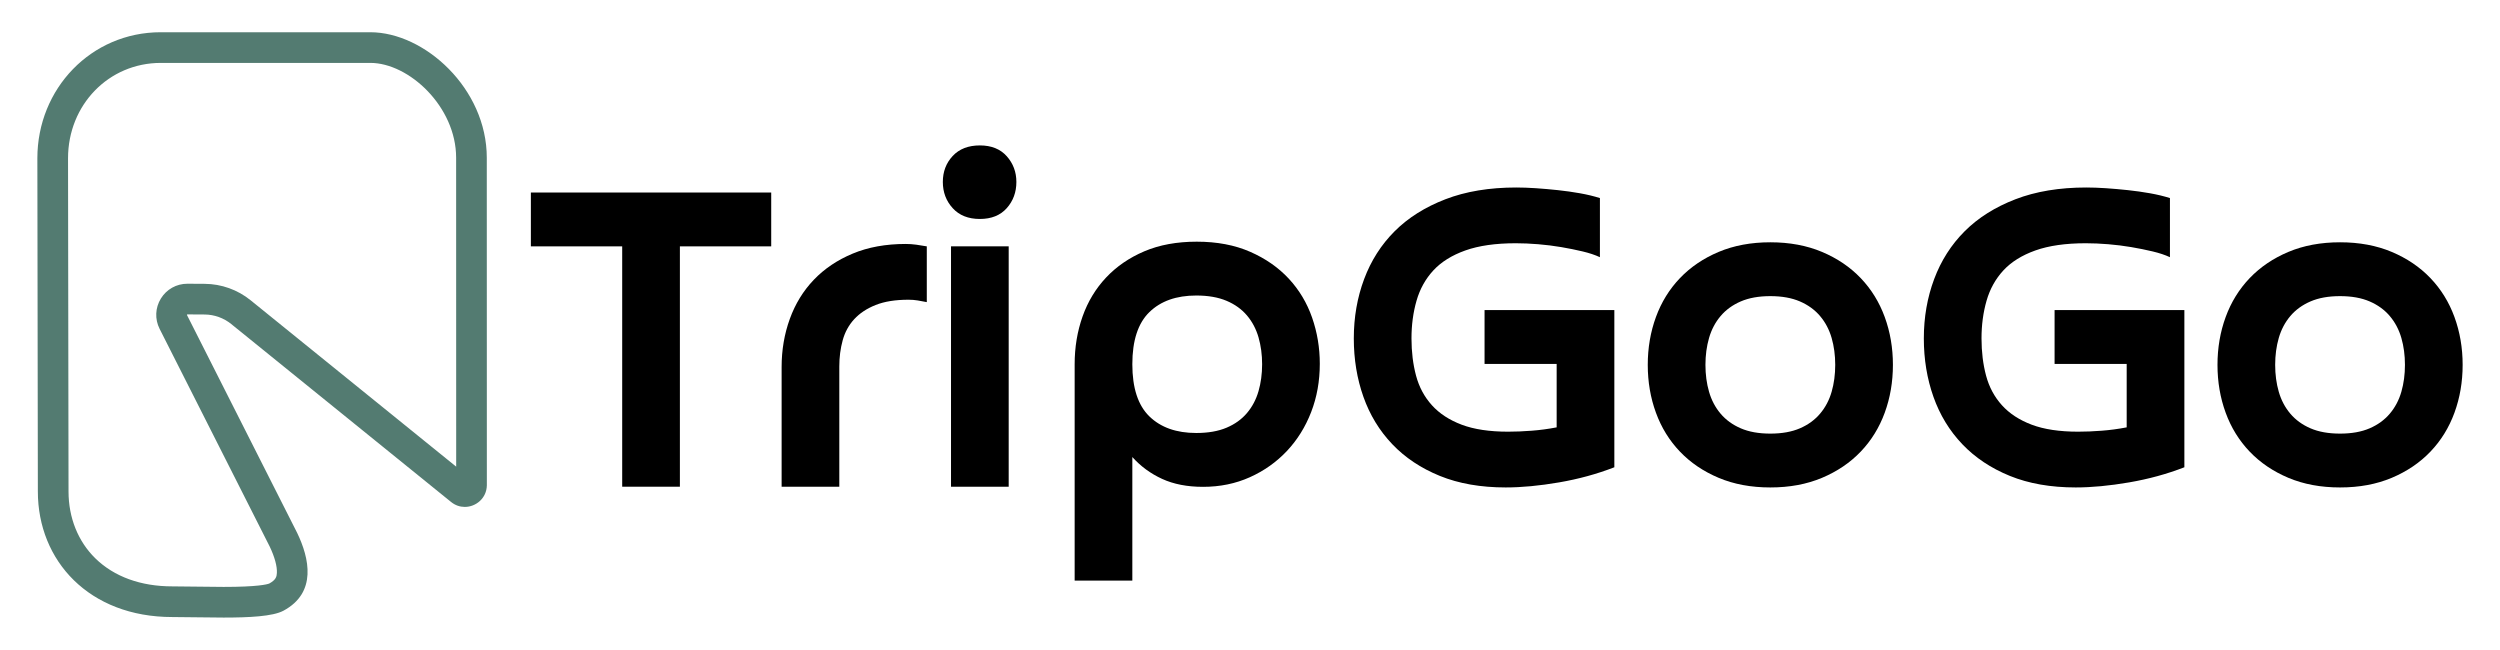
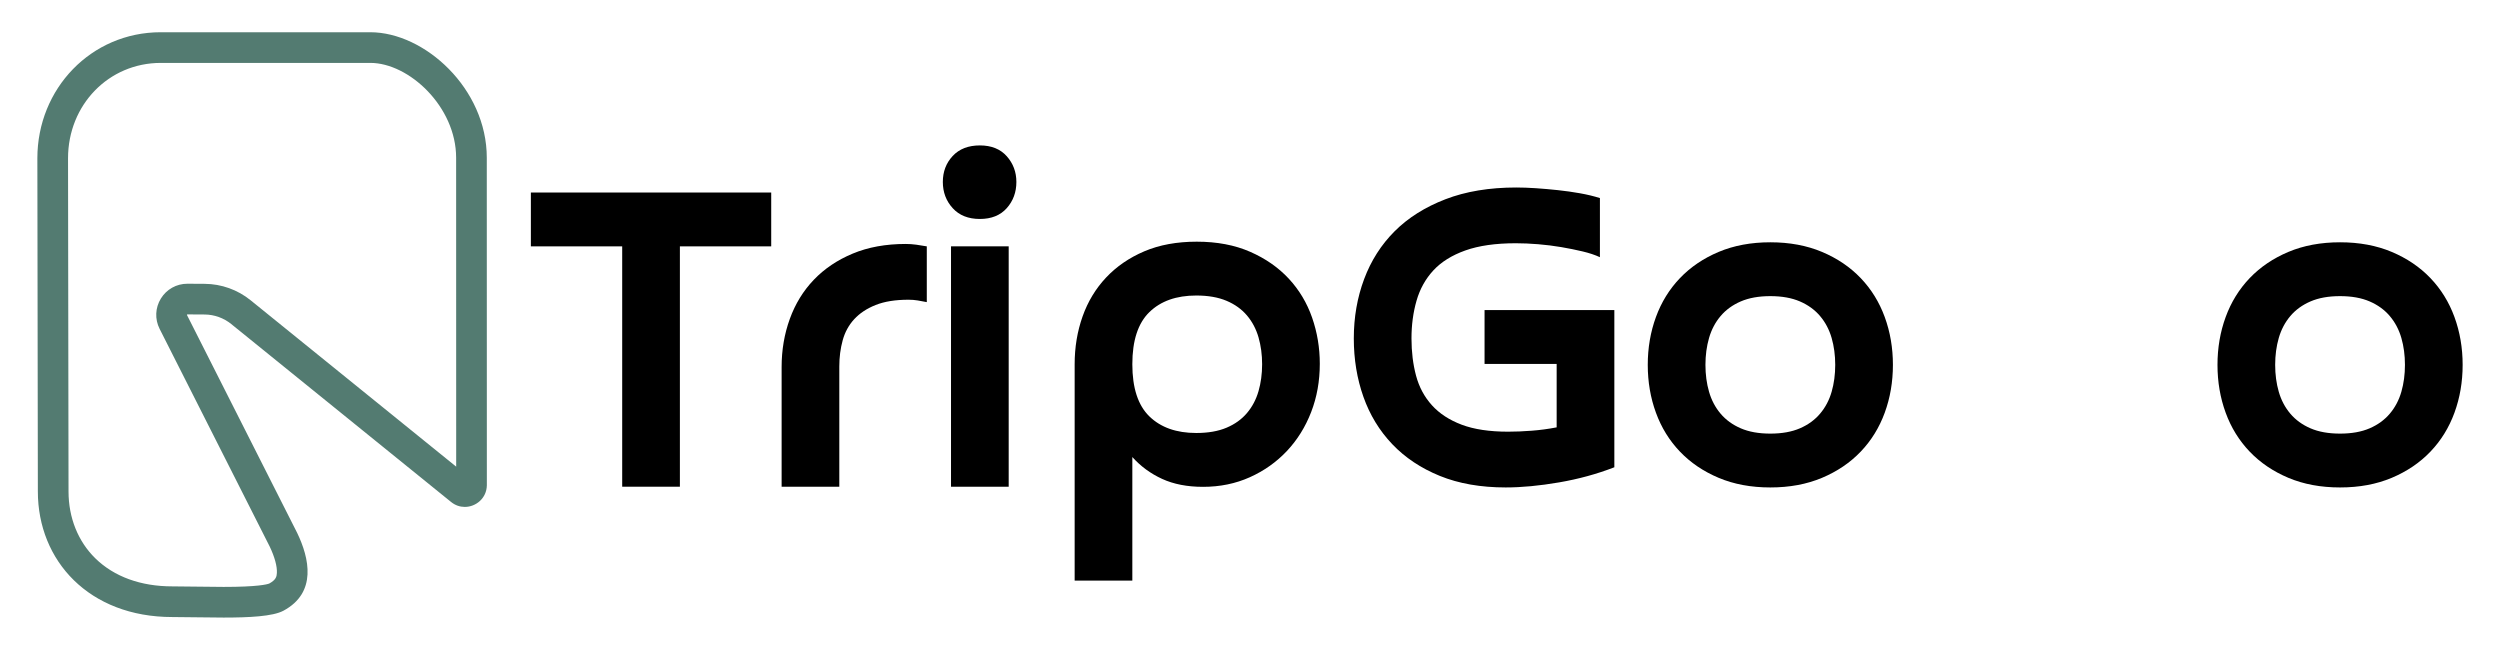
<svg xmlns="http://www.w3.org/2000/svg" id="Layer_1" data-name="Layer 1" viewBox="0 0 815.174 211.882">
  <defs>
    <style>
      .cls-1 {
        fill: #537b71;
      }
    </style>
  </defs>
  <g>
    <path d="M221.69,158.7h-18.81v-78.369h-29.779v-17.556h78.369v17.556h-29.779v78.369Z" />
    <path d="M273.67,158.7h-18.808v-39.027c0-5.538.886-10.761,2.664-15.674,1.775-4.911,4.388-9.169,7.836-12.774s7.681-6.45,12.696-8.542c5.017-2.09,10.761-3.136,17.243-3.136,1.148,0,2.296.079,3.448.236,1.148.157,2.296.34,3.448.548v18.181c-1.046-.206-2.039-.391-2.978-.548-.942-.155-1.935-.234-2.978-.234-4.286,0-7.864.576-10.736,1.724-2.876,1.15-5.2,2.691-6.975,4.624-1.779,1.935-3.034,4.231-3.763,6.896-.731,2.664-1.097,5.512-1.097,8.542v39.184Z" />
    <path d="M307.429,59.327c0-3.342,1.071-6.163,3.214-8.463,2.141-2.296,5.094-3.448,8.854-3.448s6.686,1.176,8.778,3.527c2.09,2.351,3.136,5.149,3.136,8.384,0,3.346-1.046,6.193-3.136,8.544-2.092,2.351-5.015,3.527-8.778,3.527s-6.714-1.176-8.854-3.527c-2.143-2.351-3.214-5.198-3.214-8.544ZM328.903,158.7h-18.808v-78.369h18.808v78.369Z" />
    <path d="M392.259,158.742c-5.121,0-9.56-.863-13.323-2.587-3.761-1.724-7.001-4.099-9.717-7.13v40.281h-18.808v-70.533c0-5.538.861-10.736,2.585-15.595s4.284-9.09,7.681-12.696c3.395-3.605,7.547-6.45,12.46-8.542,4.911-2.09,10.604-3.136,17.086-3.136,6.582,0,12.381,1.097,17.396,3.293,5.017,2.194,9.222,5.119,12.619,8.776,3.393,3.661,5.927,7.891,7.6,12.696,1.671,4.809,2.509,9.824,2.509,15.047,0,5.642-.94,10.893-2.821,15.753-1.881,4.86-4.522,9.09-7.915,12.696-3.397,3.605-7.421,6.452-12.069,8.542-4.651,2.092-9.745,3.136-15.283,3.136ZM411.539,118.773c0-3.136-.393-6.059-1.176-8.778-.784-2.715-2.039-5.094-3.763-7.13-1.724-2.039-3.946-3.631-6.66-4.781-2.719-1.148-6.01-1.724-9.875-1.724-6.48,0-11.573,1.803-15.283,5.408-3.71,3.603-5.563,9.273-5.563,17.005s1.854,13.402,5.563,17.005c3.71,3.605,8.803,5.408,15.283,5.408,3.865,0,7.156-.572,9.875-1.724,2.715-1.148,4.936-2.742,6.66-4.781,1.724-2.037,2.978-4.413,3.763-7.13.782-2.717,1.176-5.642,1.176-8.778Z" />
    <path d="M526.388,101.105v51.255c-5.642,2.194-11.652,3.839-18.025,4.936s-12.173,1.645-17.396,1.645c-8.151,0-15.311-1.254-21.474-3.761-6.167-2.509-11.339-5.957-15.517-10.345-4.182-4.39-7.315-9.535-9.405-15.44-2.092-5.901-3.136-12.249-3.136-19.044,0-6.896,1.122-13.346,3.372-19.356,2.245-6.008,5.563-11.208,9.951-15.595,4.39-4.388,9.9-7.862,16.537-10.423,6.633-2.56,14.341-3.839,23.119-3.839,1.983,0,4.126.079,6.424.234,2.298.157,4.677.368,7.132.627,2.453.264,4.86.604,7.211,1.02,2.349.419,4.517.94,6.503,1.567v19.277c-1.567-.729-3.448-1.356-5.642-1.879s-4.522-.993-6.975-1.412c-2.455-.417-4.964-.729-7.523-.94-2.562-.208-4.992-.315-7.288-.315-6.584,0-12.069.784-16.459,2.351-4.388,1.567-7.864,3.737-10.423,6.505-2.562,2.77-4.388,6.061-5.485,9.875-1.097,3.816-1.645,7.915-1.645,12.302s.495,8.44,1.488,12.147c.993,3.712,2.717,6.924,5.172,9.641,2.455,2.717,5.695,4.834,9.717,6.348,4.022,1.516,9.065,2.273,15.126,2.273,2.402,0,4.962-.104,7.681-.315,2.715-.208,5.432-.572,8.151-1.097v-20.689h-23.51v-17.556h42.318Z" />
    <path d="M537.285,118.973c0-5.538.886-10.736,2.664-15.595,1.775-4.86,4.388-9.09,7.836-12.696,3.448-3.605,7.653-6.45,12.617-8.542,4.962-2.09,10.581-3.136,16.85-3.136s11.886,1.046,16.85,3.136c4.962,2.092,9.169,4.936,12.617,8.542s6.059,7.836,7.836,12.696,2.666,10.058,2.666,15.595-.889,10.736-2.666,15.595-4.388,9.09-7.836,12.696-7.655,6.452-12.617,8.542c-4.964,2.092-10.581,3.136-16.85,3.136s-11.888-1.044-16.85-3.136c-4.964-2.09-9.169-4.936-12.617-8.542-3.448-3.605-6.061-7.836-7.836-12.696-1.777-4.86-2.664-10.055-2.664-15.595ZM556.093,118.973c0,3.136.391,6.061,1.176,8.778s2.037,5.094,3.761,7.13c1.724,2.039,3.92,3.633,6.584,4.781,2.664,1.152,5.878,1.724,9.639,1.724s6.975-.572,9.639-1.724c2.666-1.148,4.86-2.742,6.584-4.781,1.724-2.037,2.978-4.413,3.763-7.13.782-2.717,1.173-5.642,1.173-8.778s-.391-6.059-1.173-8.778c-.784-2.715-2.039-5.094-3.763-7.13-1.724-2.039-3.918-3.631-6.584-4.781-2.664-1.148-5.876-1.724-9.639-1.724s-6.975.576-9.639,1.724c-2.664,1.15-4.86,2.742-6.584,4.781-1.724,2.037-2.976,4.415-3.761,7.13-.784,2.719-1.176,5.642-1.176,8.778Z" />
-     <path d="M712.257,101.105v51.255c-5.642,2.194-11.652,3.839-18.025,4.936s-12.173,1.645-17.396,1.645c-8.151,0-15.311-1.254-21.474-3.761-6.167-2.509-11.339-5.957-15.517-10.345-4.182-4.39-7.315-9.535-9.405-15.44-2.092-5.901-3.136-12.249-3.136-19.044,0-6.896,1.122-13.346,3.372-19.356,2.245-6.008,5.563-11.208,9.951-15.595,4.39-4.388,9.9-7.862,16.537-10.423,6.633-2.56,14.341-3.839,23.119-3.839,1.983,0,4.126.079,6.424.234,2.298.157,4.677.368,7.132.627,2.453.264,4.86.604,7.211,1.02,2.349.419,4.517.94,6.503,1.567v19.277c-1.567-.729-3.448-1.356-5.642-1.879s-4.522-.993-6.975-1.412c-2.455-.417-4.964-.729-7.523-.94-2.562-.208-4.992-.315-7.288-.315-6.584,0-12.069.784-16.459,2.351-4.388,1.567-7.864,3.737-10.423,6.505-2.562,2.77-4.388,6.061-5.485,9.875-1.097,3.816-1.645,7.915-1.645,12.302s.495,8.44,1.488,12.147c.993,3.712,2.717,6.924,5.172,9.641s5.695,4.834,9.717,6.348c4.022,1.516,9.065,2.273,15.126,2.273,2.402,0,4.962-.104,7.681-.315,2.715-.208,5.432-.572,8.151-1.097v-20.689h-23.51v-17.556h42.318Z" />
    <path d="M723.055,118.973c0-5.538.886-10.736,2.664-15.595,1.775-4.86,4.388-9.09,7.836-12.696,3.448-3.605,7.653-6.45,12.617-8.542,4.962-2.09,10.581-3.136,16.85-3.136s11.886,1.046,16.85,3.136c4.962,2.092,9.169,4.936,12.617,8.542s6.059,7.836,7.836,12.696c1.777,4.86,2.666,10.058,2.666,15.595s-.889,10.736-2.666,15.595c-1.777,4.86-4.388,9.09-7.836,12.696s-7.655,6.452-12.617,8.542c-4.964,2.092-10.581,3.136-16.85,3.136s-11.888-1.044-16.85-3.136c-4.964-2.09-9.169-4.936-12.617-8.542-3.448-3.605-6.061-7.836-7.836-12.696-1.777-4.86-2.664-10.055-2.664-15.595ZM741.863,118.973c0,3.136.391,6.061,1.176,8.778s2.037,5.094,3.761,7.13c1.724,2.039,3.92,3.633,6.584,4.781,2.664,1.152,5.878,1.724,9.639,1.724s6.975-.572,9.639-1.724c2.666-1.148,4.86-2.742,6.584-4.781,1.724-2.037,2.978-4.413,3.763-7.13.782-2.717,1.173-5.642,1.173-8.778s-.391-6.059-1.173-8.778c-.784-2.715-2.039-5.094-3.763-7.13-1.724-2.039-3.918-3.631-6.584-4.781-2.664-1.148-5.876-1.724-9.639-1.724s-6.975.576-9.639,1.724c-2.664,1.15-4.86,2.742-6.584,4.781-1.724,2.037-2.976,4.415-3.761,7.13-.784,2.719-1.176,5.642-1.176,8.778Z" />
  </g>
  <path class="cls-1" d="M120.749,20.511c12.595,0,27.981,14.271,27.981,30.928l.019,100.724-67.061-54.278c-4.209-3.407-9.51-5.301-14.925-5.334l-5.606-.034h-.03s-.03,0-.03,0c-3.549,0-6.779,1.805-8.638,4.828-1.86,3.023-2.014,6.72-.412,9.891l35.895,70.974c1.623,3.398,2.455,6.445,2.343,8.586-.064,1.23-.291,2.27-2.502,3.482-.734.283-3.813,1.095-14.868,1.095-2.836,0-5.793-.046-8.653-.089-2.834-.044-5.511-.085-8.063-.085-10.312,0-18.993-3.159-25.106-9.136-5.641-5.517-8.748-13.254-8.748-21.803l-.16-108.645c0-17.441,13.277-31.102,30.227-31.102h68.338M120.749,10.511H52.411c-22.7,0-40.227,18.402-40.227,41.102l.16,108.66c0,22.603,16.733,40.924,43.854,40.924,5.089,0,11.044.174,16.717.174,8.326,0,16.04-.376,19.496-2.229,11.027-5.913,8.432-17.175,4.503-25.351l-35.944-71.07c-.048-.094.021-.206.126-.206h0l5.605.034c3.166.019,6.232,1.115,8.694,3.107l71.691,58.026c1.369,1.108,2.937,1.607,4.47,1.607,3.659,0,7.119-2.844,7.192-7.046l-.02-106.807c0-22.603-20.319-40.926-37.981-40.926h0Z" />
</svg>